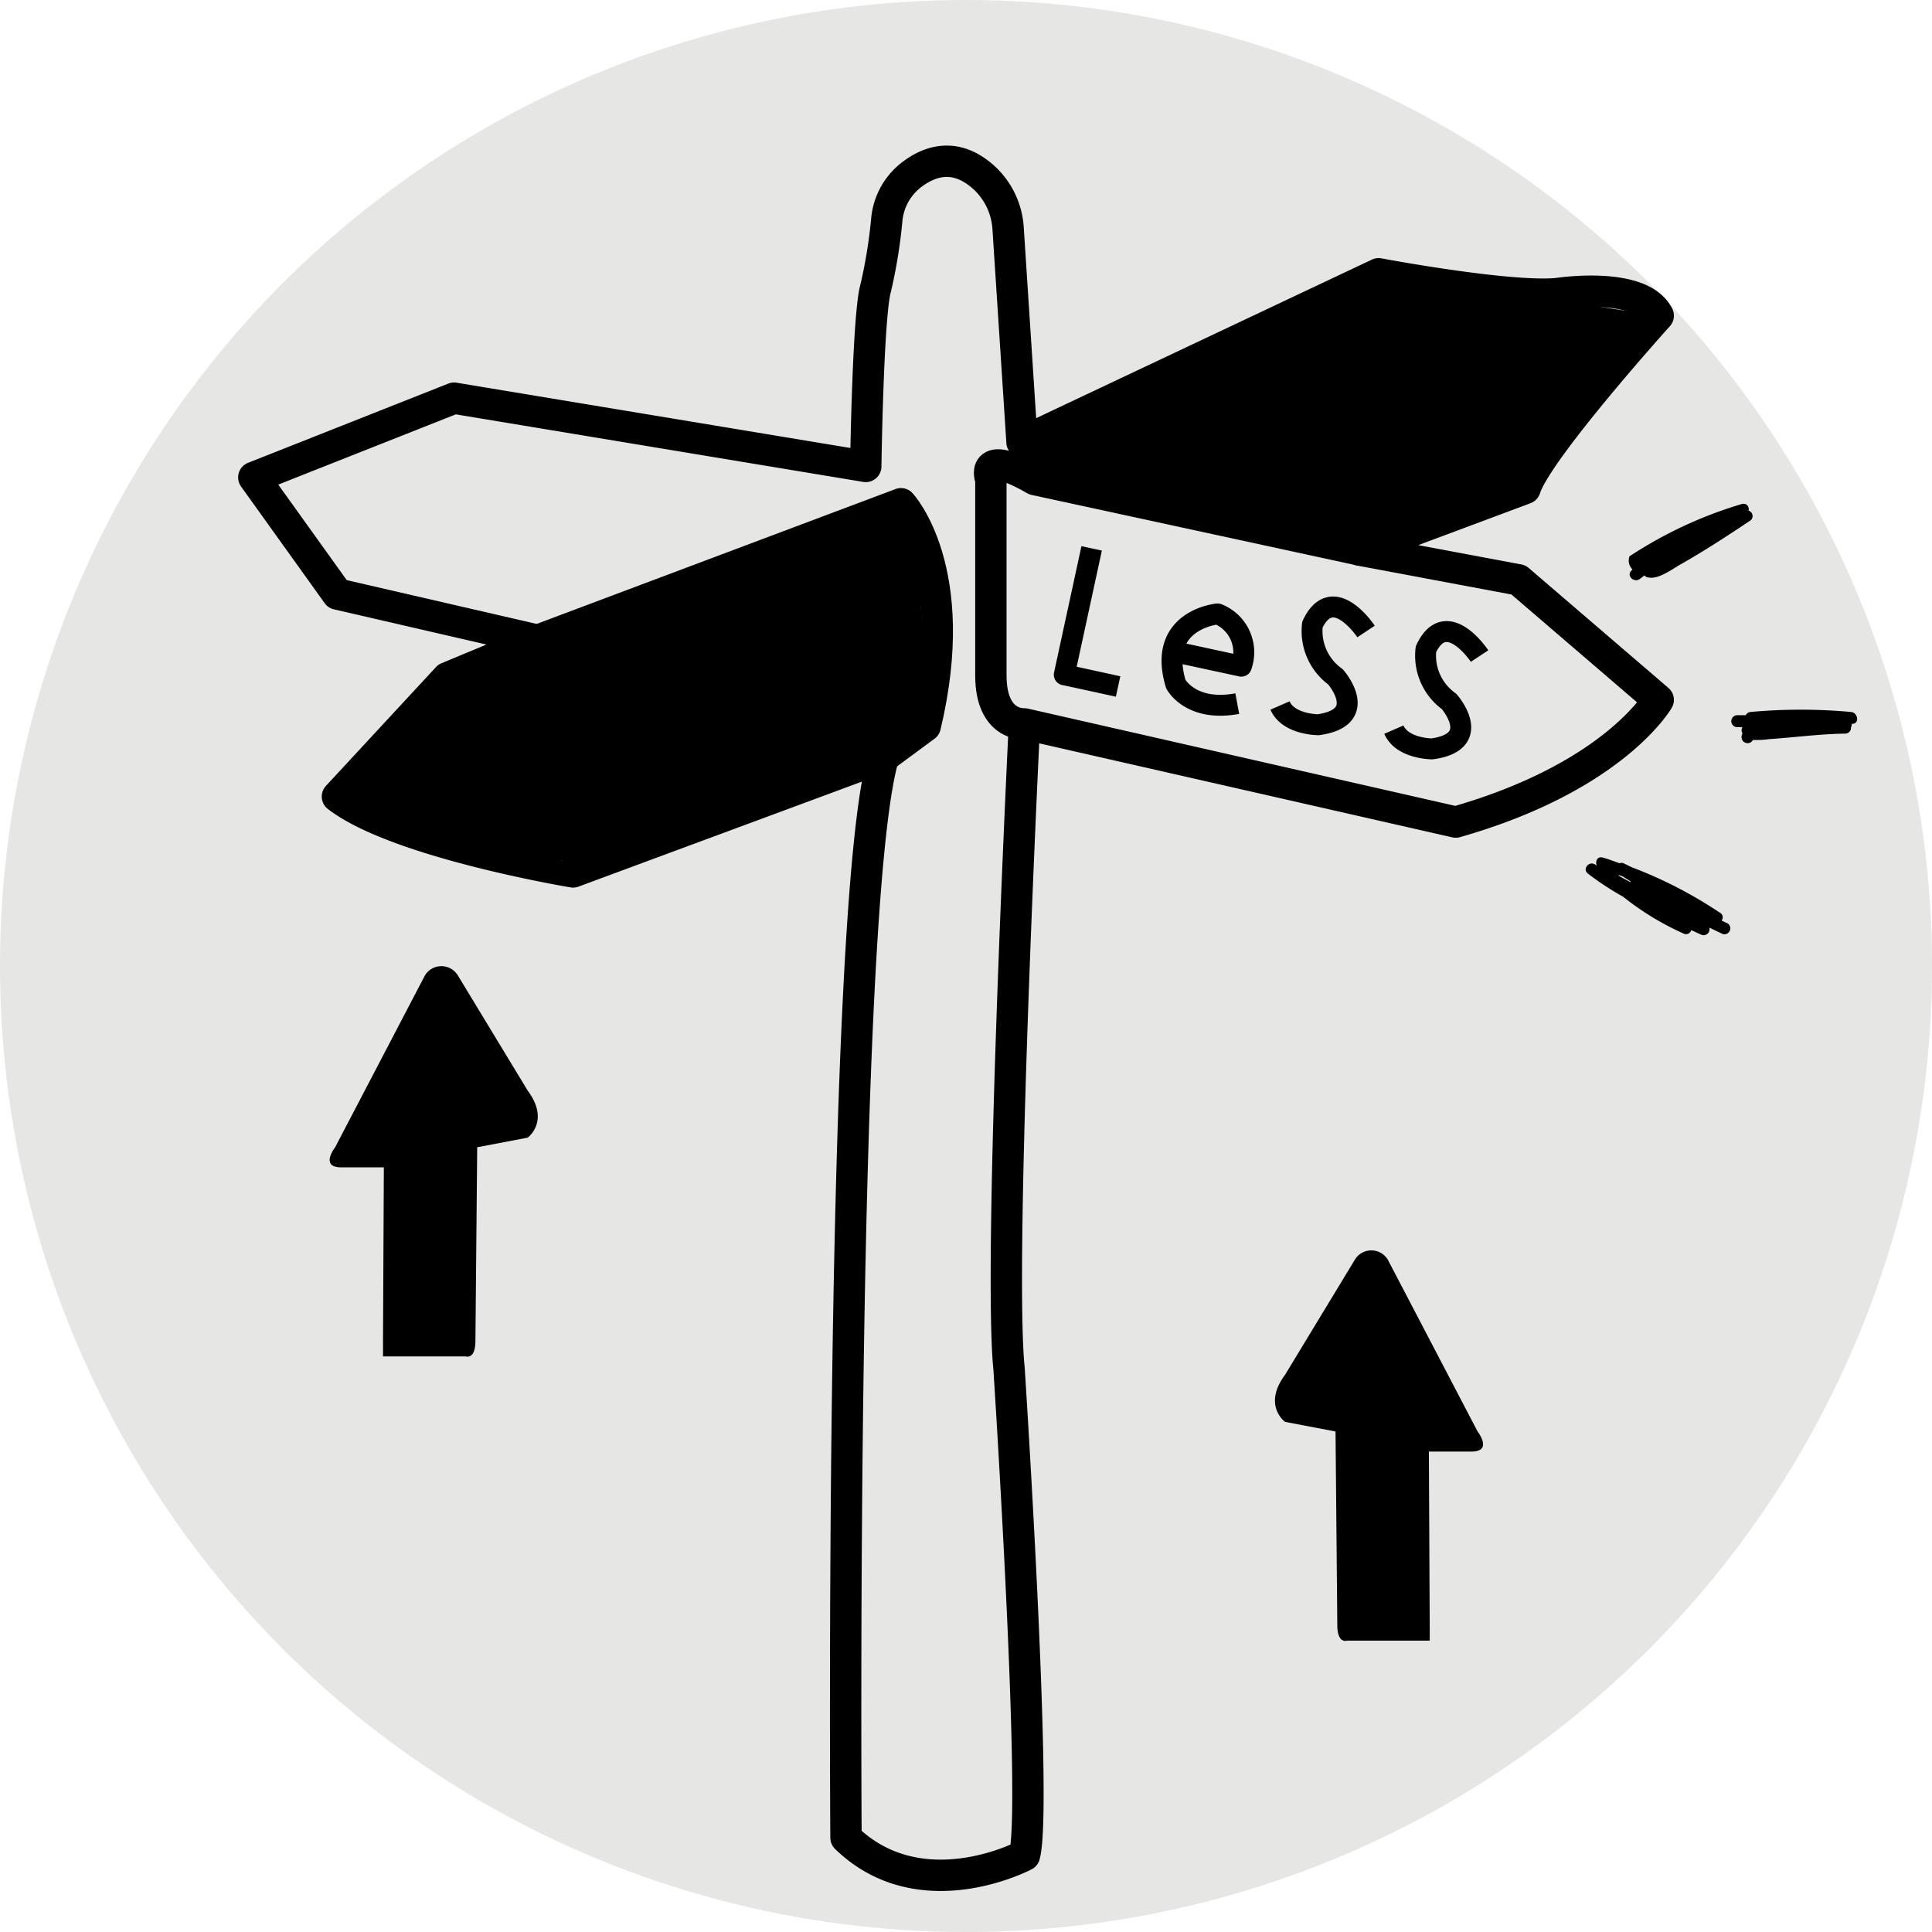
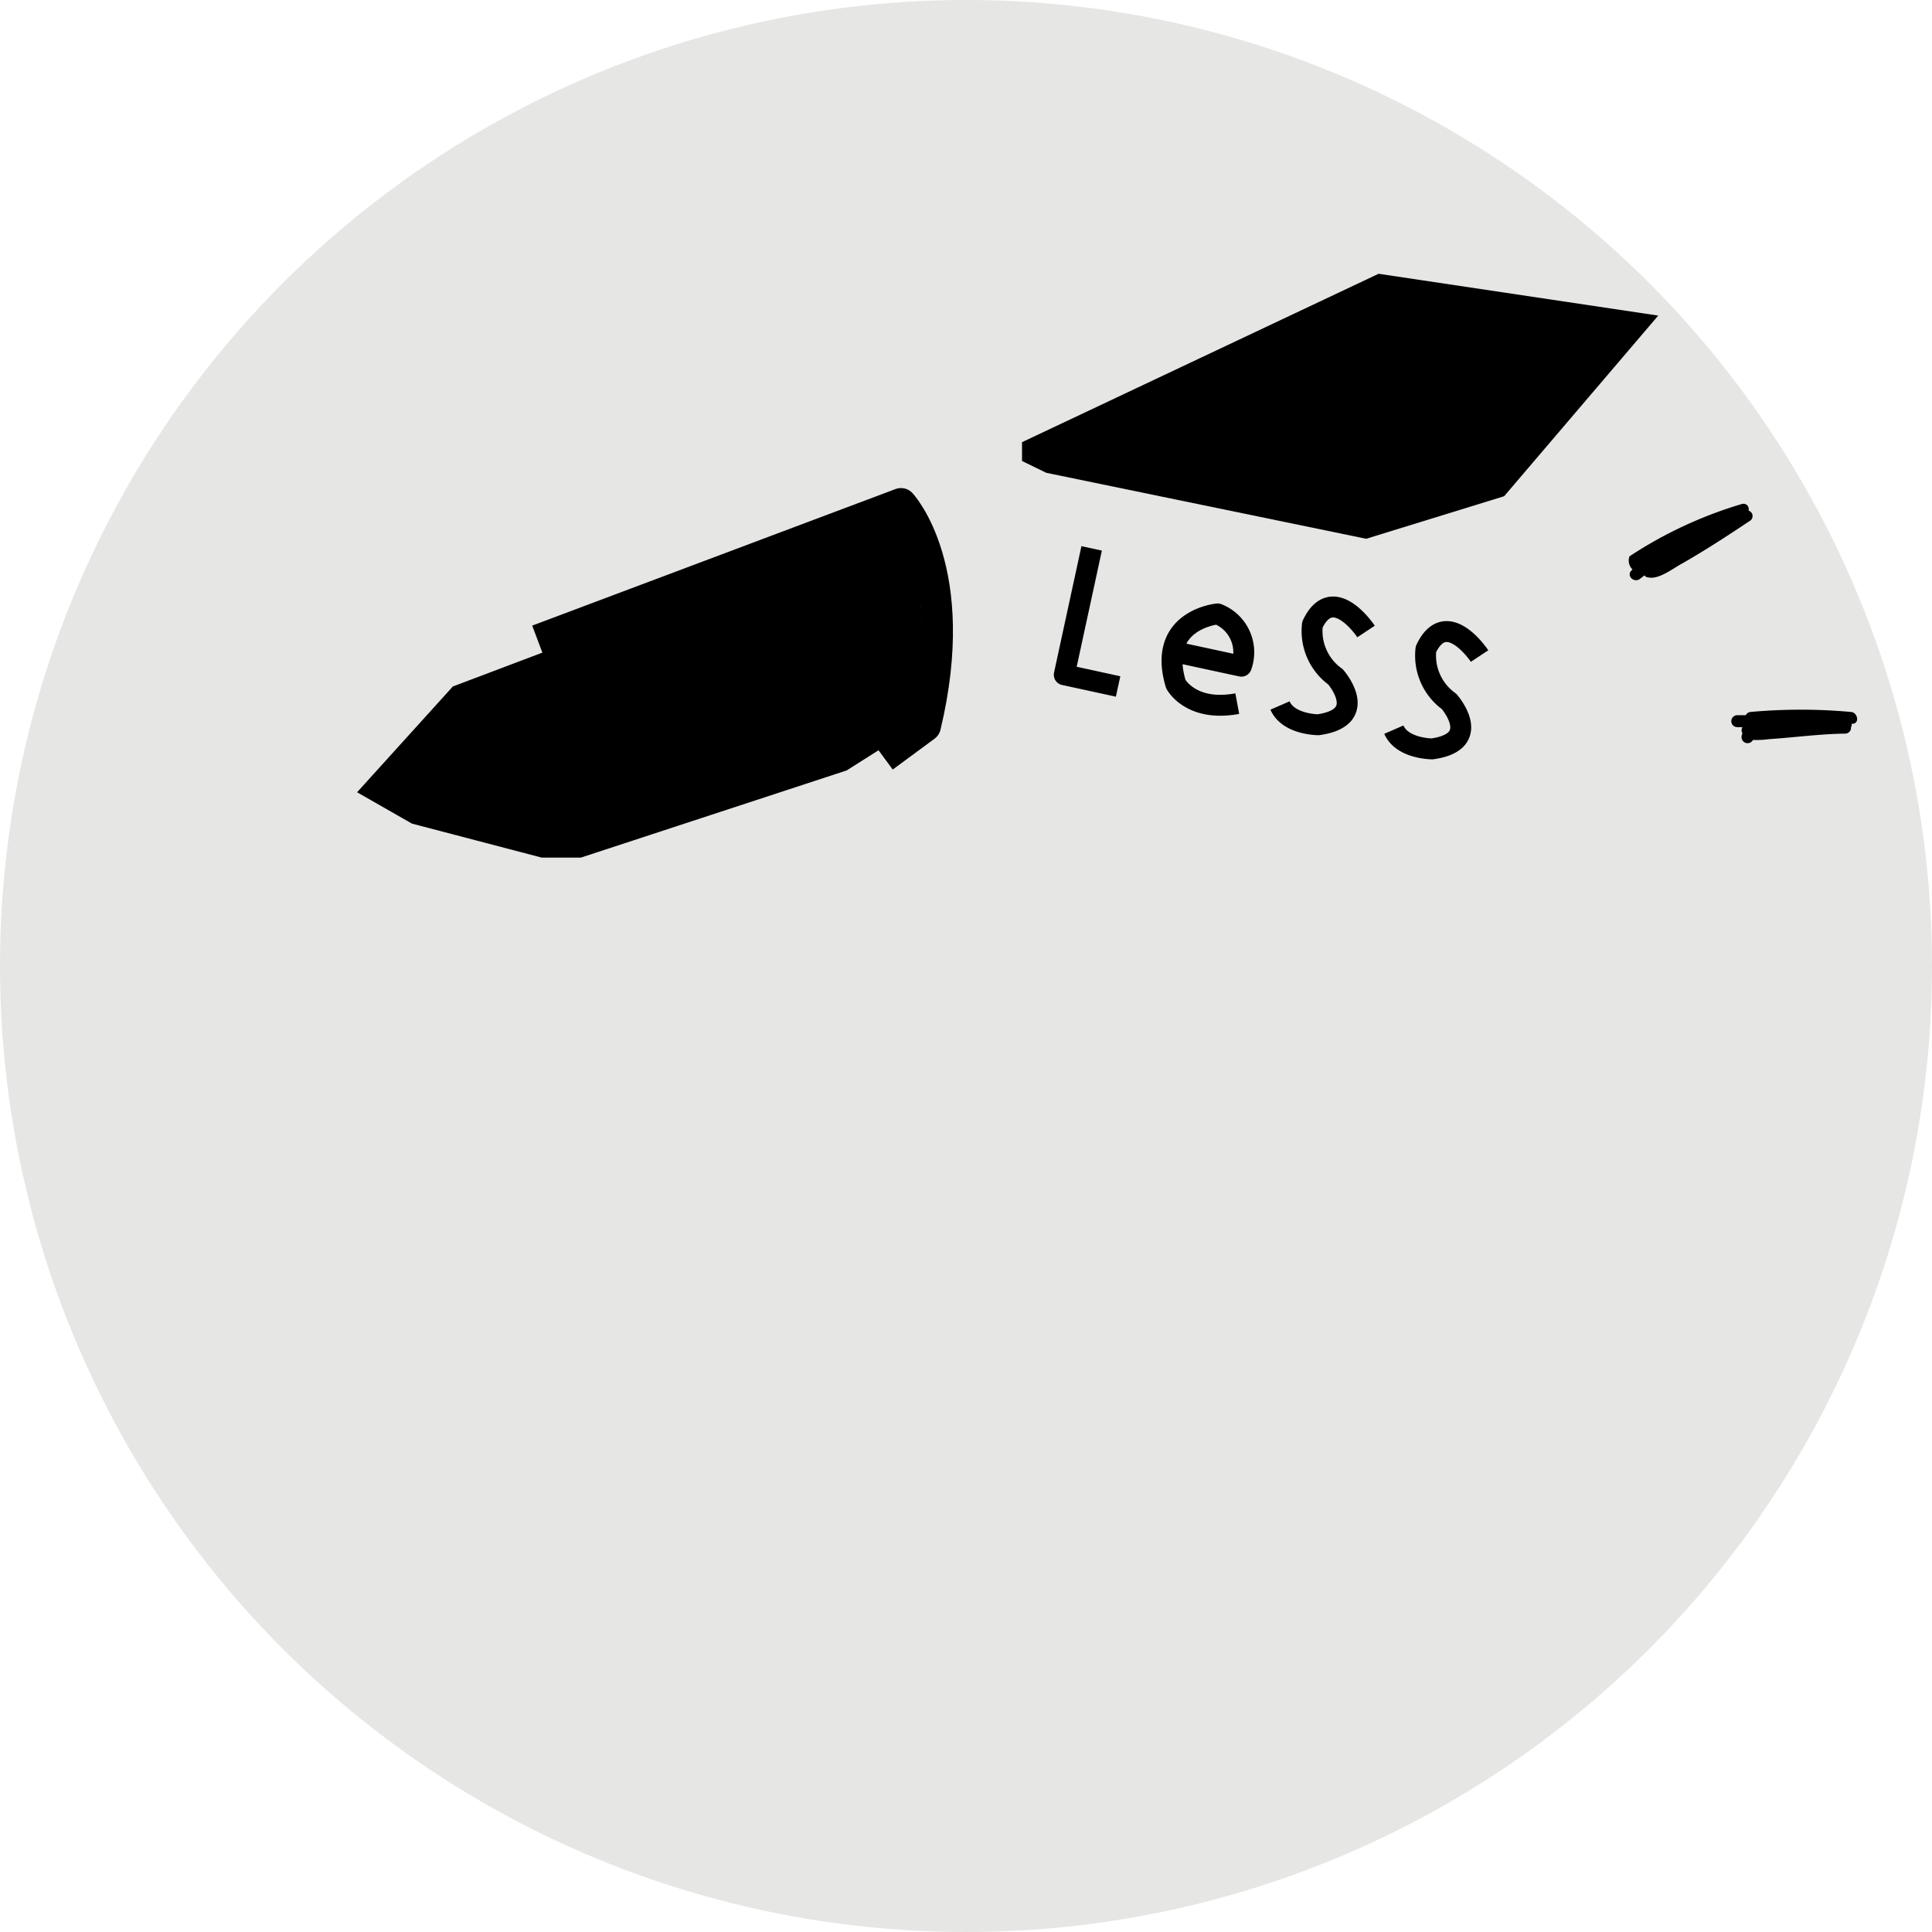
<svg xmlns="http://www.w3.org/2000/svg" viewBox="0 0 184.82 184.82">
  <defs>
    <style>.cls-1{fill:#e6e6e5;}.cls-2,.cls-3{fill:none;stroke:#000;stroke-linejoin:round;}.cls-2{stroke-width:3px;}.cls-3{stroke-width:2px;}</style>
  </defs>
  <title>Ресурс 29</title>
  <g id="Слой_2" data-name="Слой 2">
    <g id="Слой_2-2" data-name="Слой 2">
      <circle class="cls-1" cx="92.41" cy="92.41" r="92.41" />
-       <path class="cls-2" d="M80.93,175.8s-.63-89.07,3.58-103.39l-29.69,11S38,80.62,32.28,76.2L42.81,64.83l8.63-3.58L32.28,56.83l-8-11.16,19.16-7.58,39.38,6.53s.21-14.53.95-17.06a48.53,48.53,0,0,0,1.07-6.62,6.13,6.13,0,0,1,2.28-4.16c1.72-1.35,4.32-2.35,7.16.35a7.19,7.19,0,0,1,2.16,4.75L97.77,42.3l34.11-16.11s12.32,2.32,17.06,1.9c0,0,8-1.26,9.69,2.11,0,0-11.58,12.85-12.74,16.53l-15.79,5.9,15.16,2.84,13.37,11.48s-4.21,7.37-19.37,11.69L98,69.25s-2.53,51.38-1.47,61.7c0,0,2.74,42.12,1.47,46.54C98,177.49,88.09,182.75,80.93,175.8Z" />
      <path class="cls-2" d="M51.44,61.25,86.19,48.19s5.9,6.32,2.32,21.27l-4,2.95" />
-       <path class="cls-2" d="M130.1,52.62,99,45.88c-5.48-3.16-4.21,0-4.21,0V64.62c0,4.84,3.16,4.63,3.16,4.63" />
      <polyline class="cls-3" points="104.43 52.46 101.81 64.55 106.96 65.67" />
      <path class="cls-3" d="M112.36,62.35l6.39,1.38a3.94,3.94,0,0,0-2.27-5s-5.85.53-4,6.71c0,0,1.41,2.7,5.88,1.87" />
      <path class="cls-3" d="M130.68,60.41s-3.18-4.8-5.13-.66a5.39,5.39,0,0,0,2.21,5s3.39,3.87-1.65,4.58c0,0-2.86,0-3.66-1.84" />
      <path class="cls-3" d="M141.54,62.76s-3.18-4.8-5.13-.66a5.39,5.39,0,0,0,2.21,5S142,70.94,137,71.64c0,0-2.86,0-3.66-1.84" />
      <path d="M166.61,48.22a40.44,40.44,0,0,0-10.73,5,1.19,1.19,0,0,0,.29,1.26l-.09.08c-.54.52.25,1.25.81.81l.43-.33a.44.44,0,0,0,.39.2c1,.23,2.54-1,3.2-1.33,2.21-1.26,4.34-2.65,6.45-4.06a.54.54,0,0,0-.09-1C167.37,48.52,167.11,48.08,166.61,48.22Z" />
      <path d="M177.09,68.11a53.16,53.16,0,0,0-9.65,0,.58.58,0,0,0-.44.31h-.81a.57.57,0,0,0,0,1.14h.5a.57.57,0,0,0,0,.6.78.78,0,0,0-.09.38.58.58,0,0,0,1.09.25c.51,0,1,0,1.51-.08,2.44-.16,4.87-.5,7.32-.53a.57.57,0,0,0,.54-.42c0-.1,0-.21.07-.31a.65.65,0,0,0,0-.21l.14,0C177.92,69.14,177.68,68.16,177.09,68.11Z" />
-       <path d="M151.9,83.57a28.21,28.21,0,0,0,3.38,2.22,26.92,26.92,0,0,0,5.78,3.52.52.52,0,0,0,.73-.33l.94.43a.57.57,0,0,0,.79-.67l1.3.62a.57.57,0,0,0,.49-1l-.62-.3a.49.49,0,0,0-.11-.72l-.13-.08h0a41.57,41.57,0,0,0-8.36-4.3l-.78-.38a.51.51,0,0,0-.38,0c-.53-.18-1-.38-1.59-.54s-.73.4-.6.78l-.09-.07C152.07,82.26,151.32,83.12,151.9,83.57Zm3.31.26.76.47a.41.41,0,0,0,0,.09l-1.05-.57-.12-.13Z" />
-       <path d="M127.76,136.94l-4.83-.92s-2.17-1.58,0-4.5l6.67-11a1.84,1.84,0,0,1,3.17,0l8.58,16.42s1.5,1.92-.58,1.92h-4.08l.08,16.67v1.42h-7.92s-.92.33-.92-1.5Z" />
-       <path d="M45.65,109.75l4.83-.92s2.17-1.58,0-4.5l-6.67-11a1.84,1.84,0,0,0-3.17,0l-8.58,16.42s-1.5,1.92.58,1.92h4.08l-.08,16.67v1.42h7.92s.92.33.92-1.5Z" />
      <polygon points="97.77 42.3 131.88 26.19 158.63 30.19 143.89 47.47 130.69 51.54 100.09 45.23 97.77 44.1 97.77 42.3" />
      <polygon points="34.16 75.79 43.32 65.67 85.74 49.63 87.82 53.96 88.57 64.88 87.66 69.25 84.66 71.38 81 73.7 55.57 82.04 51.82 82.04 39.41 78.79 34.16 75.79" />
    </g>
  </g>
</svg>